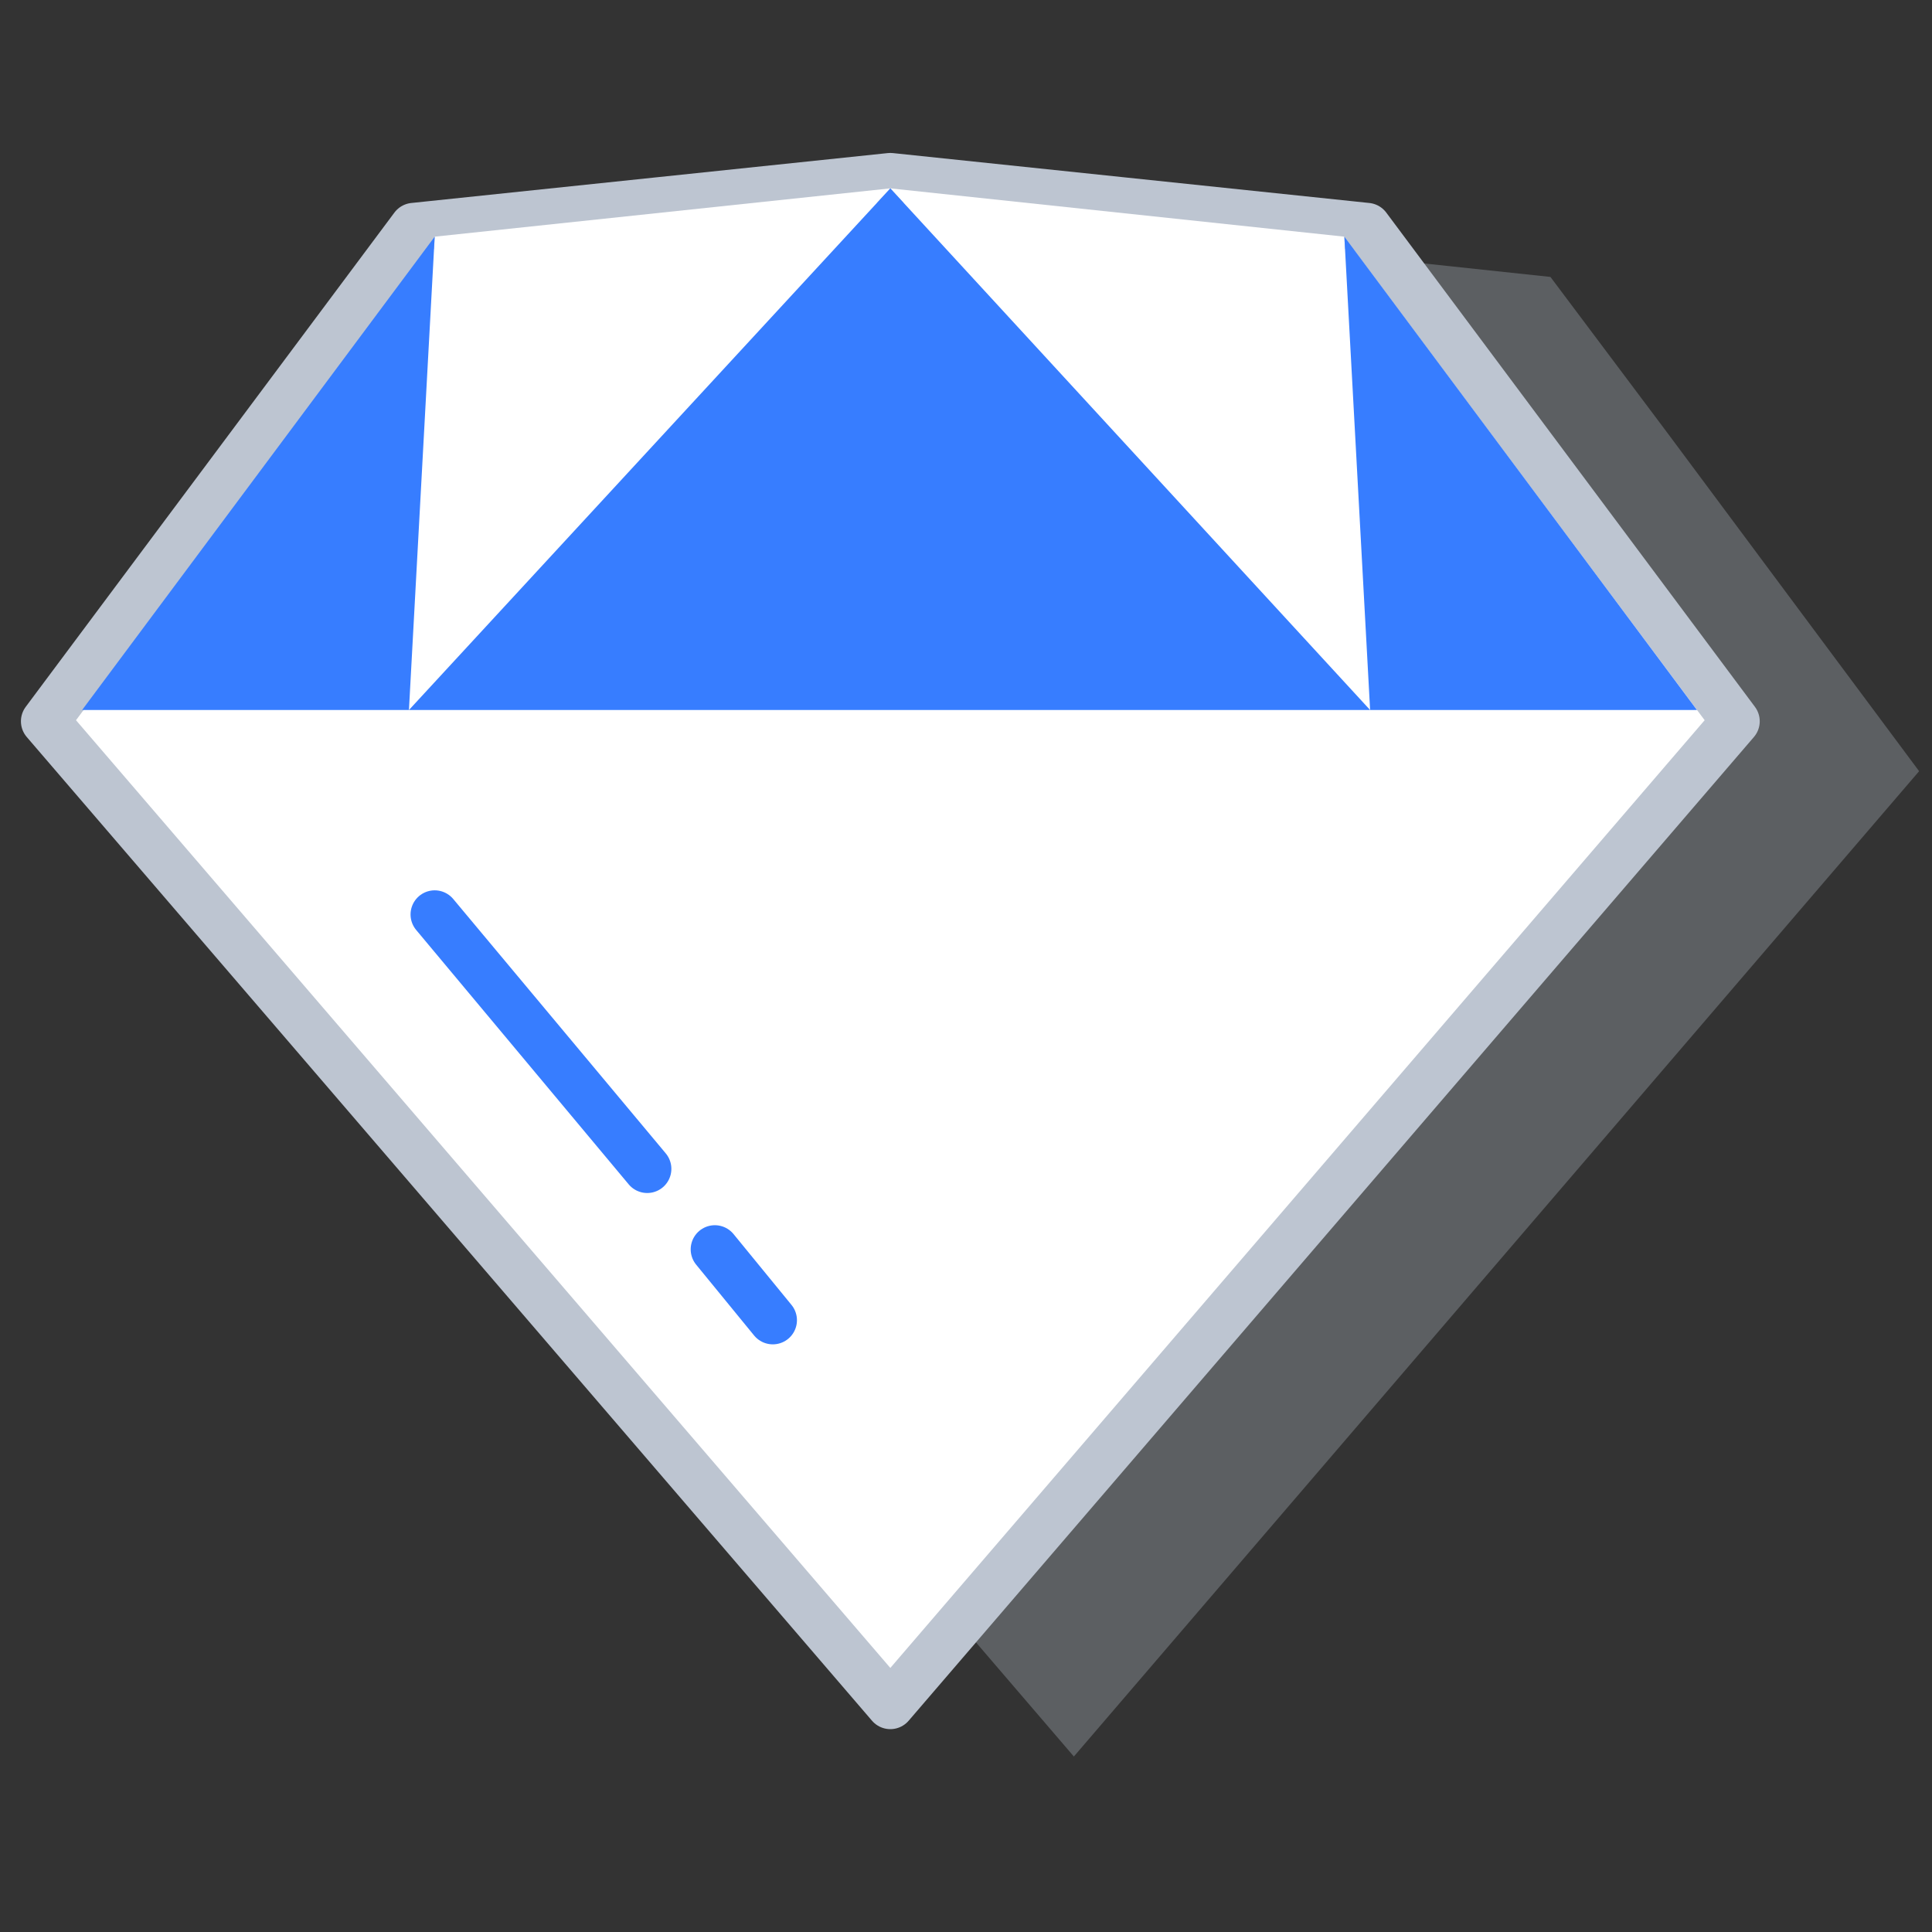
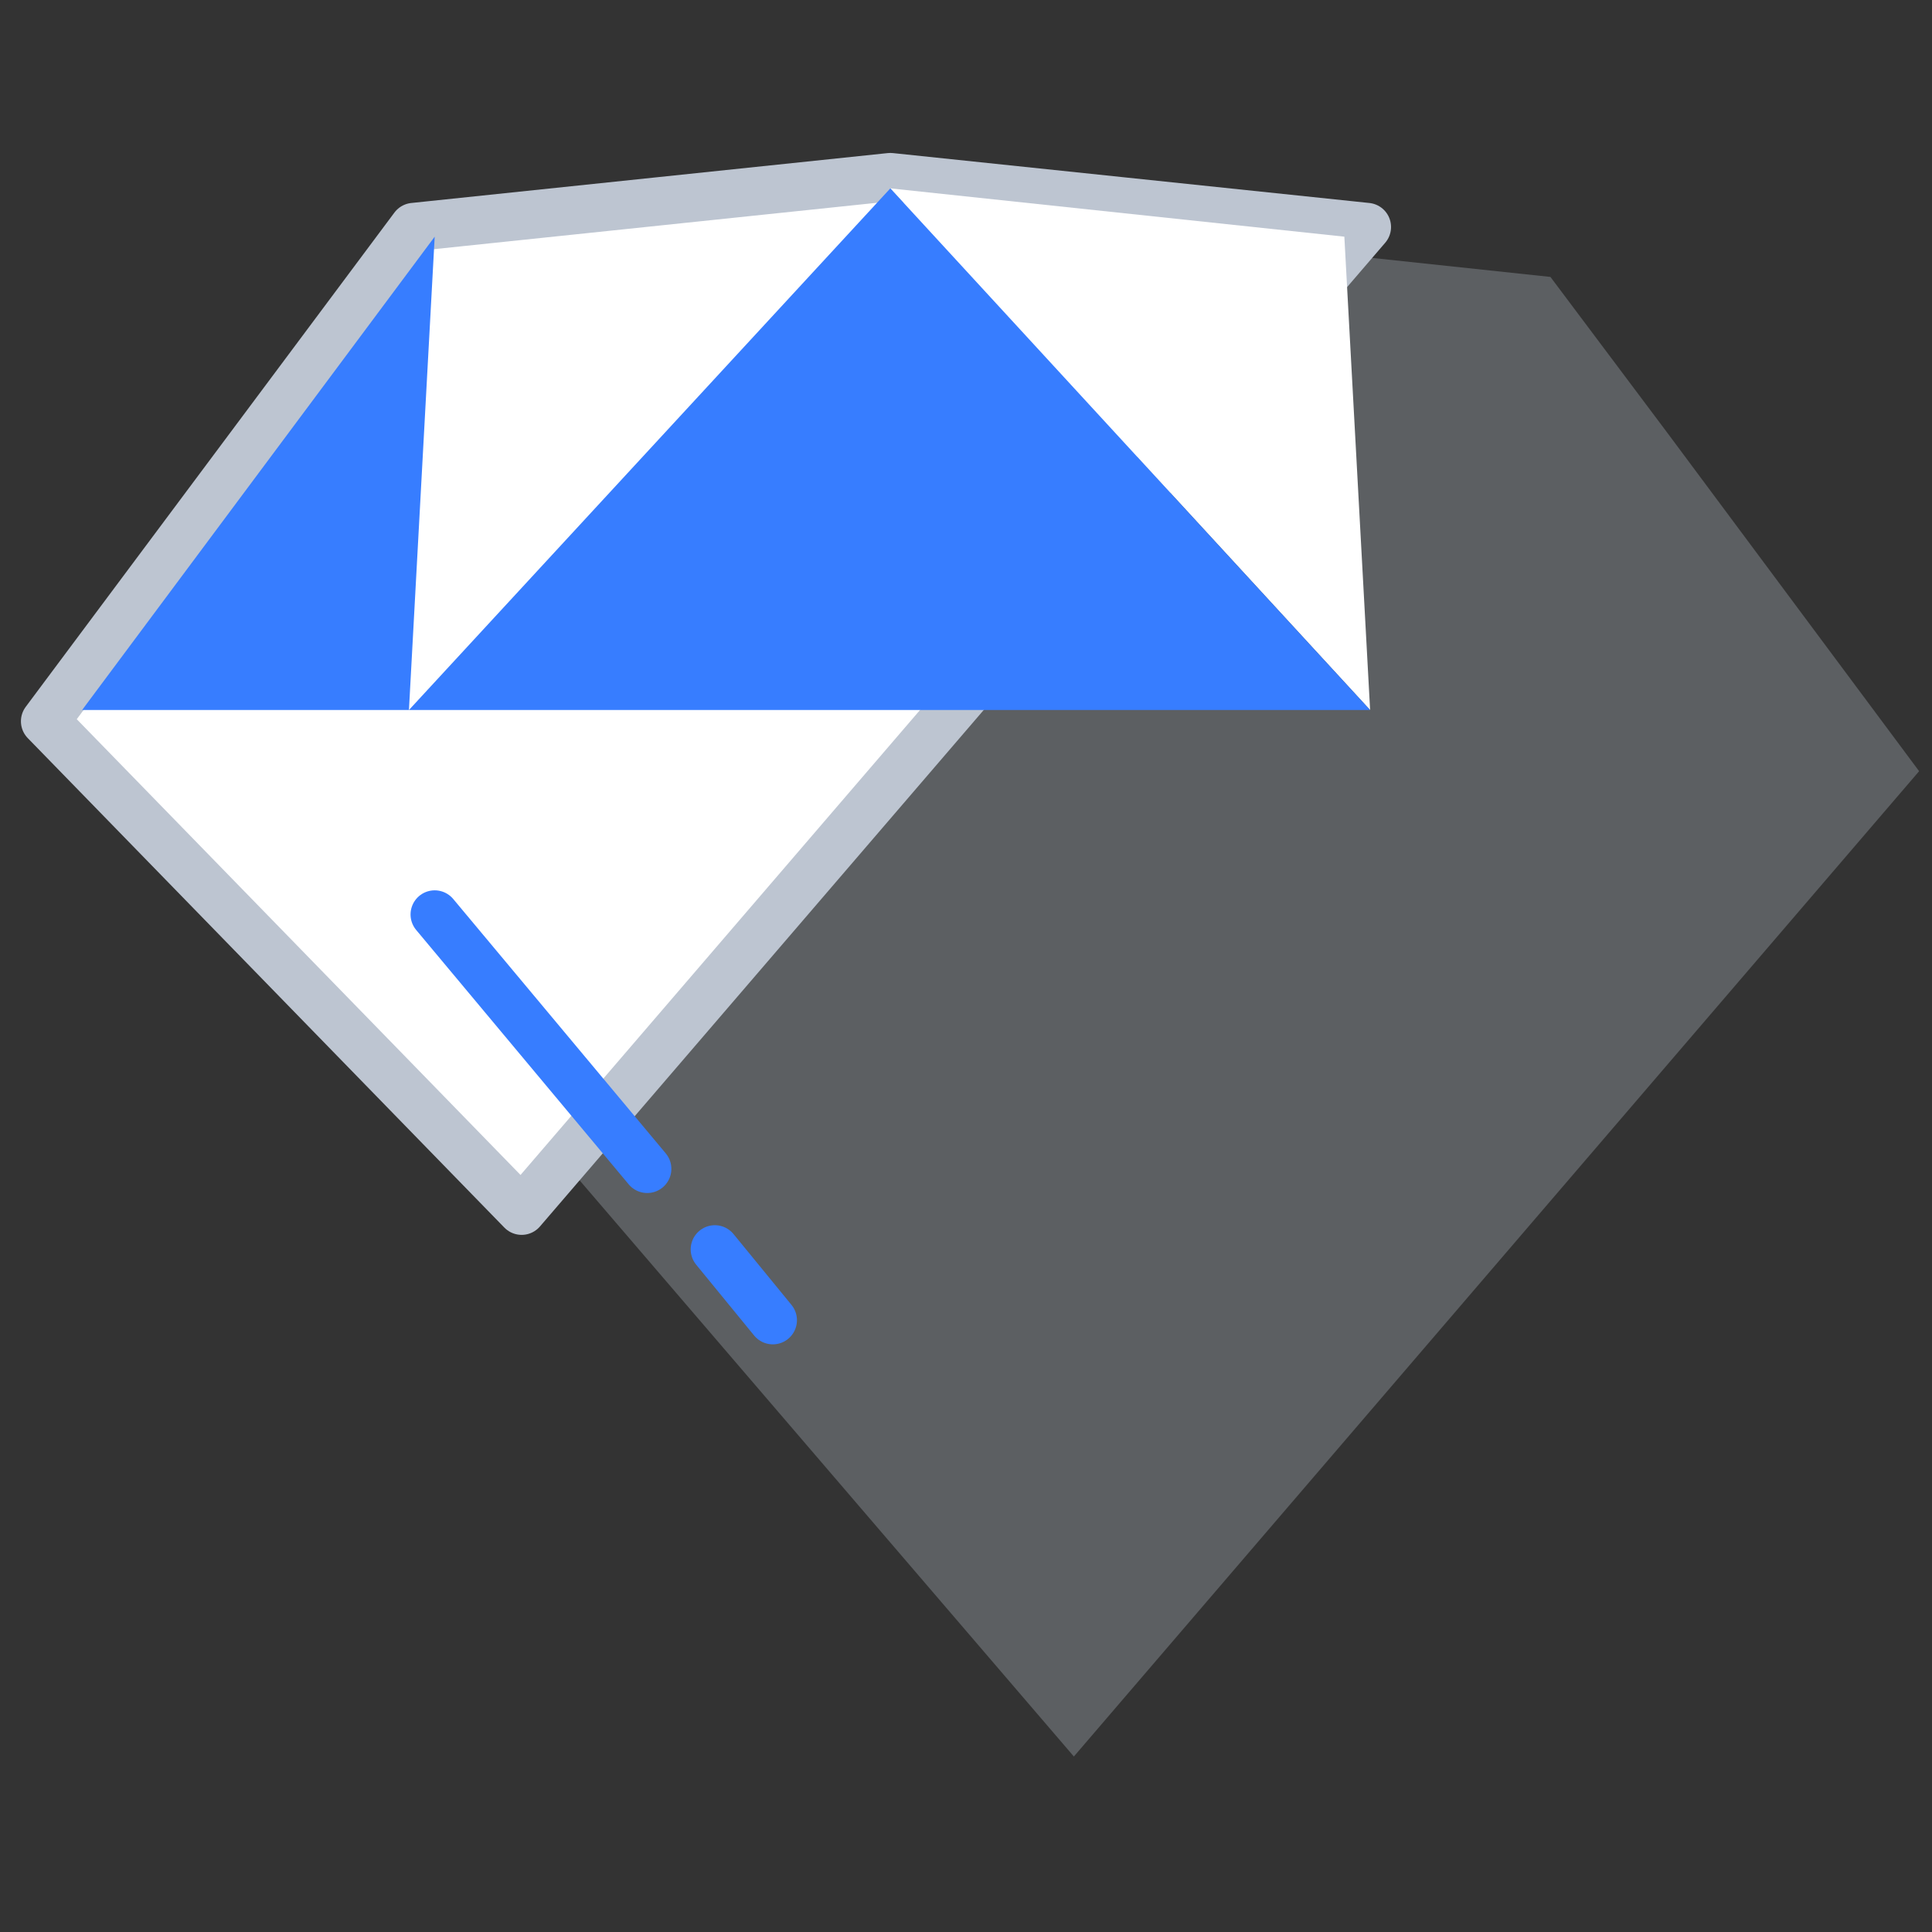
<svg xmlns="http://www.w3.org/2000/svg" x="0px" y="0px" viewBox="0 0 120 120" style="enable-background:new 0 0 120 120;" xml:space="preserve">
  <rect x="0" y="0" width="120" height="120" fill="#333333" stroke="none" />
  <style type="text/css">	.icon-30-0{fill:#BDC5D1;}	.icon-30-1{fill:#FFFFFF;stroke:#BDC5D1;}	.icon-30-2{fill:#FFFFFF;}	.icon-30-3{fill:#377DFF;}	.icon-30-4{fill:none;stroke:#377DFF;}</style>
  <g>
    <polygon class="icon-30-0 fill-gray-400" opacity=".3" points="119.2,47.9 103.5,26.8 96.3,17.2 96.3,17.2 71.9,14.6 66.7,14.1 66.7,14.1 66.7,14.1 66.7,14.1  66.7,14.1 66.7,14.1 66.7,14.1 64.3,14.3 37.1,17.2 14.2,47.9 14.2,47.9 14.2,47.9 66.7,109.1 119.2,47.9  " />
-     <path class="icon-30-1 fill-white stroke-gray-400" stroke-width="3" stroke-linecap="round" stroke-linejoin="round" stroke-miterlimit="10" d="M25.7,14.1L55.3,11l29.6,3.1l22.9,30.7l-52.5,61.1L2.8,44.8L25.7,14.1z" />
+     <path class="icon-30-1 fill-white stroke-gray-400" stroke-width="3" stroke-linecap="round" stroke-linejoin="round" stroke-miterlimit="10" d="M25.7,14.1L55.3,11l29.6,3.1l-52.5,61.1L2.8,44.8L25.7,14.1z" />
    <g transform="translate(59, 85)">
-       <polygon class="icon-30-2 fill-white" points="-3.7,-73.3 -32,-70.3 -33.6,-40.9" />
      <polygon class="icon-30-2 fill-white" points="-3.7,-73.3 24.5,-70.3 26.1,-40.9" />
-       <polygon class="icon-30-3 fill-primary" points="46.4,-40.9 24.5,-70.3 26.1,-40.9" />
      <polygon class="icon-30-3 fill-primary" points="-53.9,-40.9 -32,-70.3 -33.6,-40.9" />
      <polygon class="icon-30-3 fill-primary" points="-3.7,-73.3 -33.6,-40.9 26.1,-40.9" />
    </g>
  </g>
  <line class="icon-30-4 fill-none stroke-primary" stroke-width="3" stroke-linecap="round" stroke-linejoin="round" stroke-miterlimit="10" x1="27" y1="56.8" x2="40.2" y2="72.6" />
  <line class="icon-30-4 fill-none stroke-primary" stroke-width="3" stroke-linecap="round" stroke-linejoin="round" stroke-miterlimit="10" x1="44.4" y1="77.6" x2="48" y2="82" />
</svg>